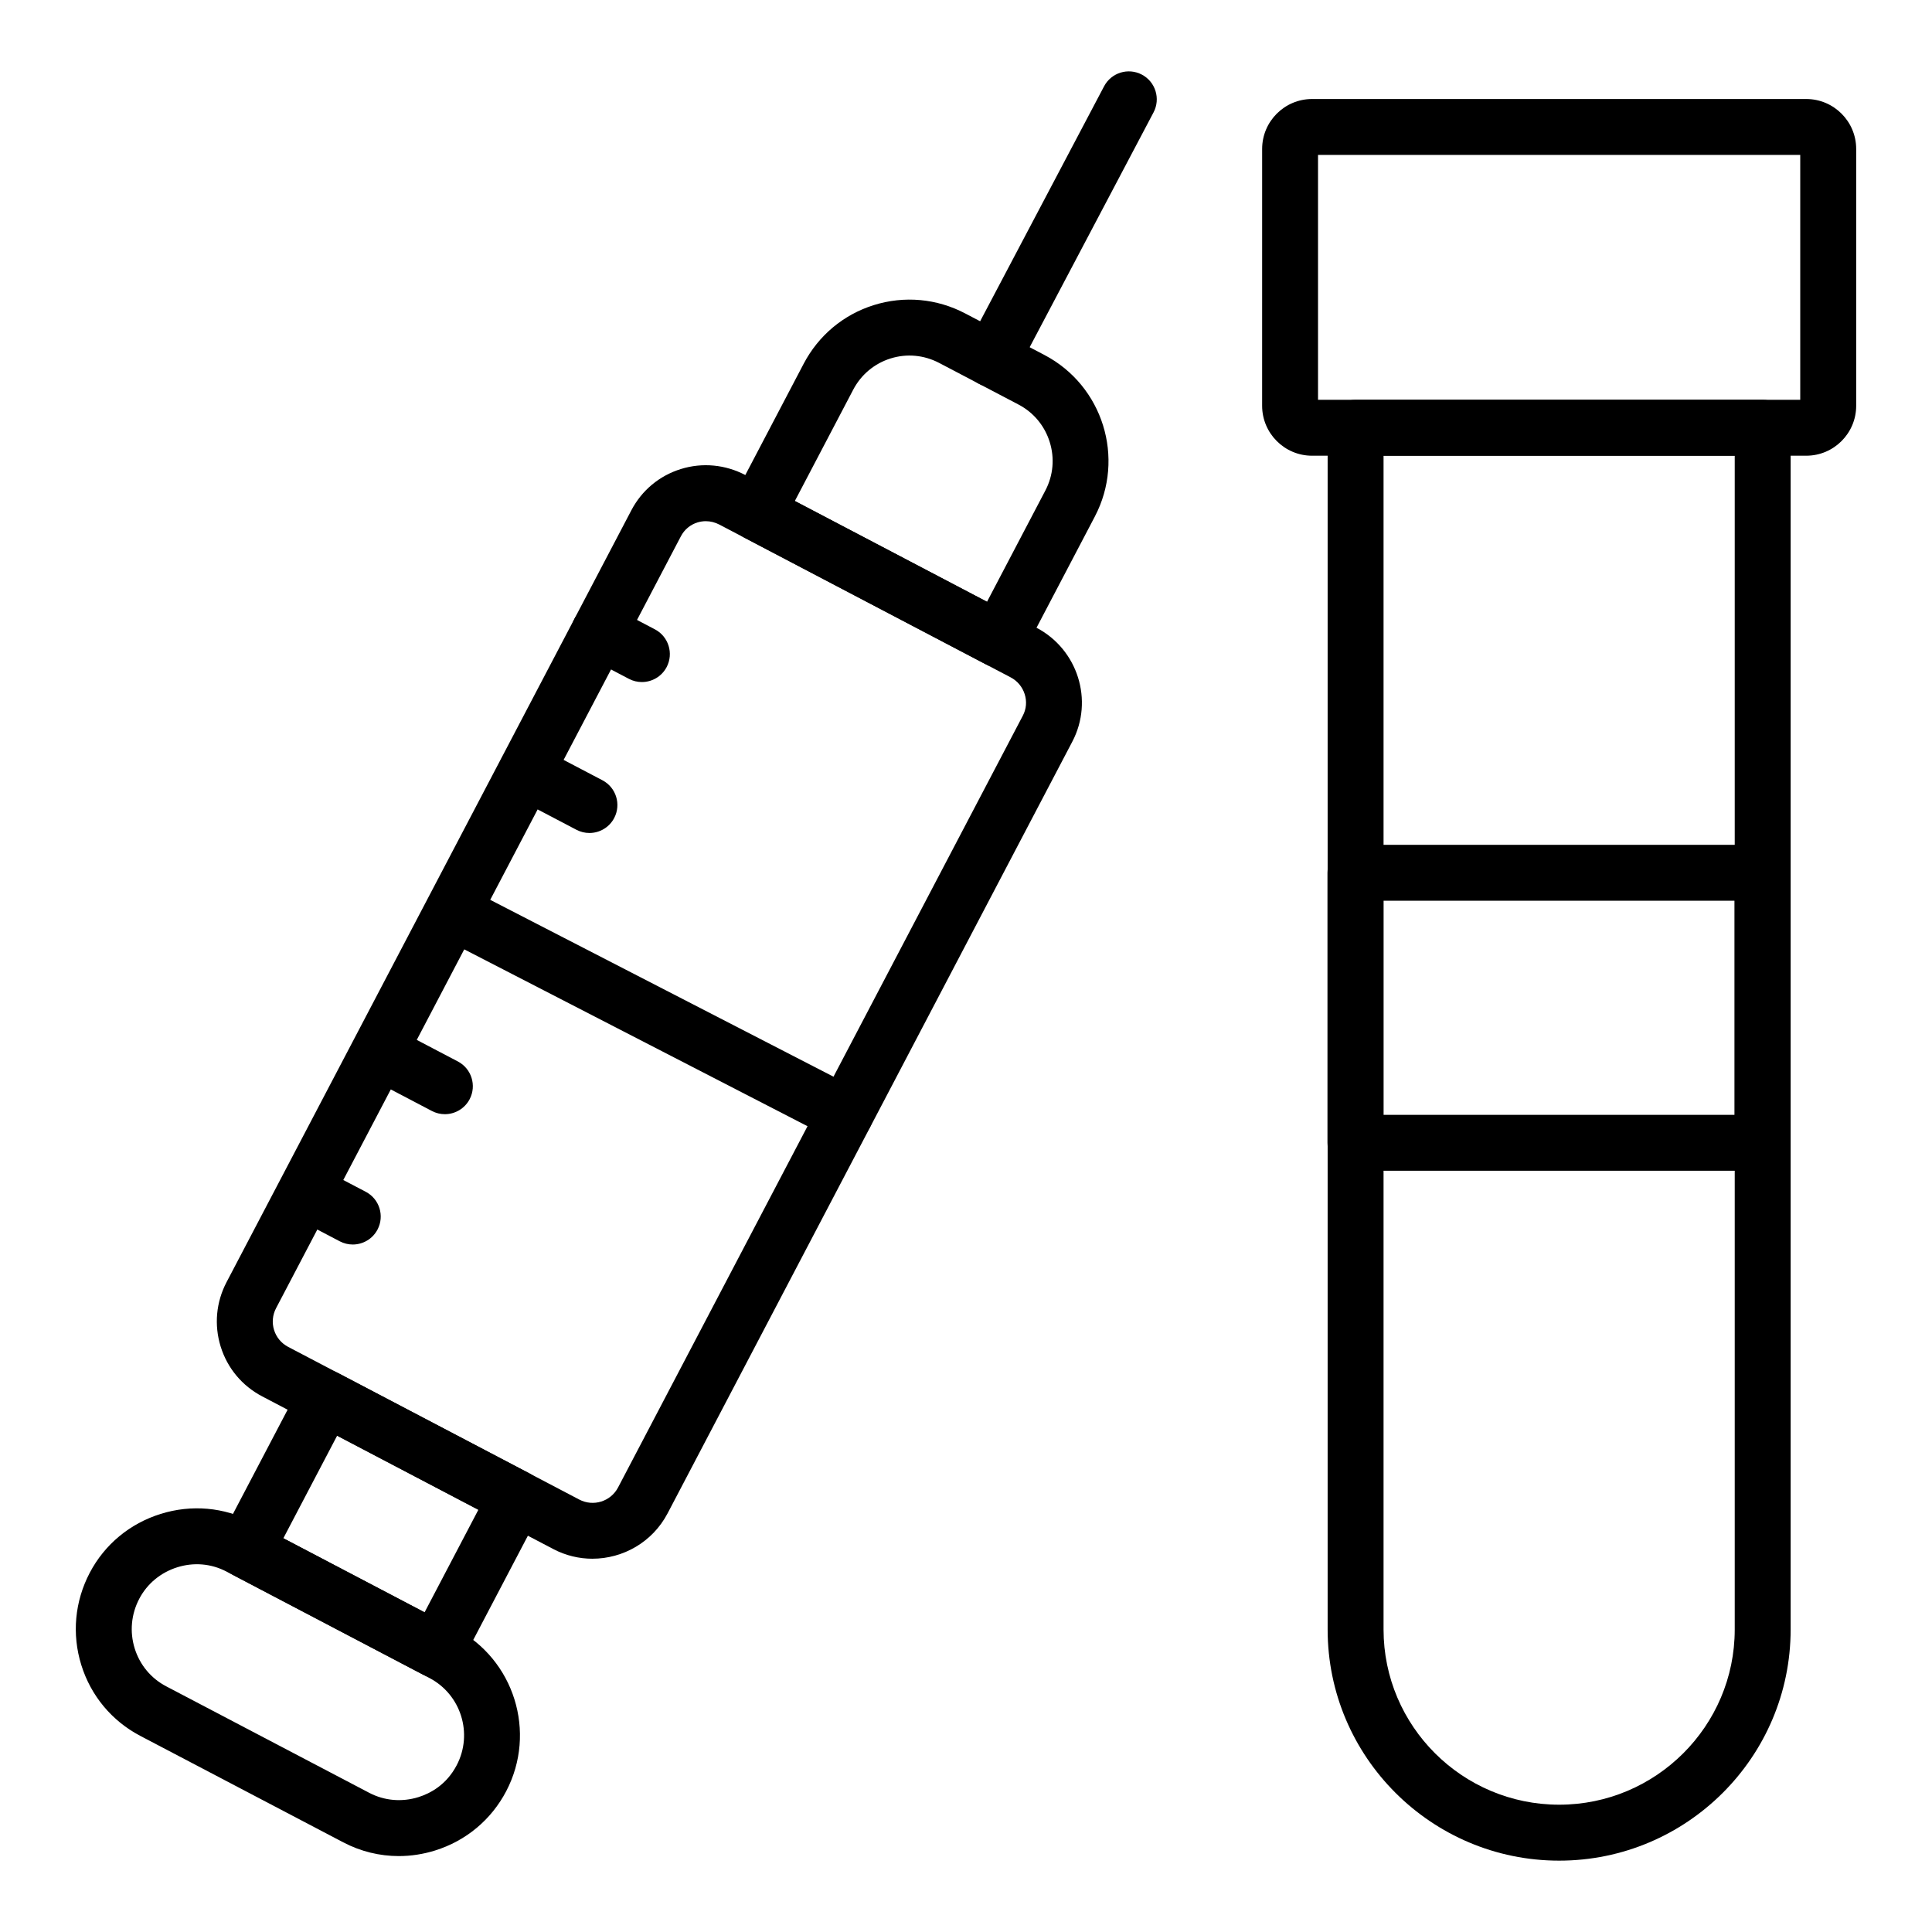
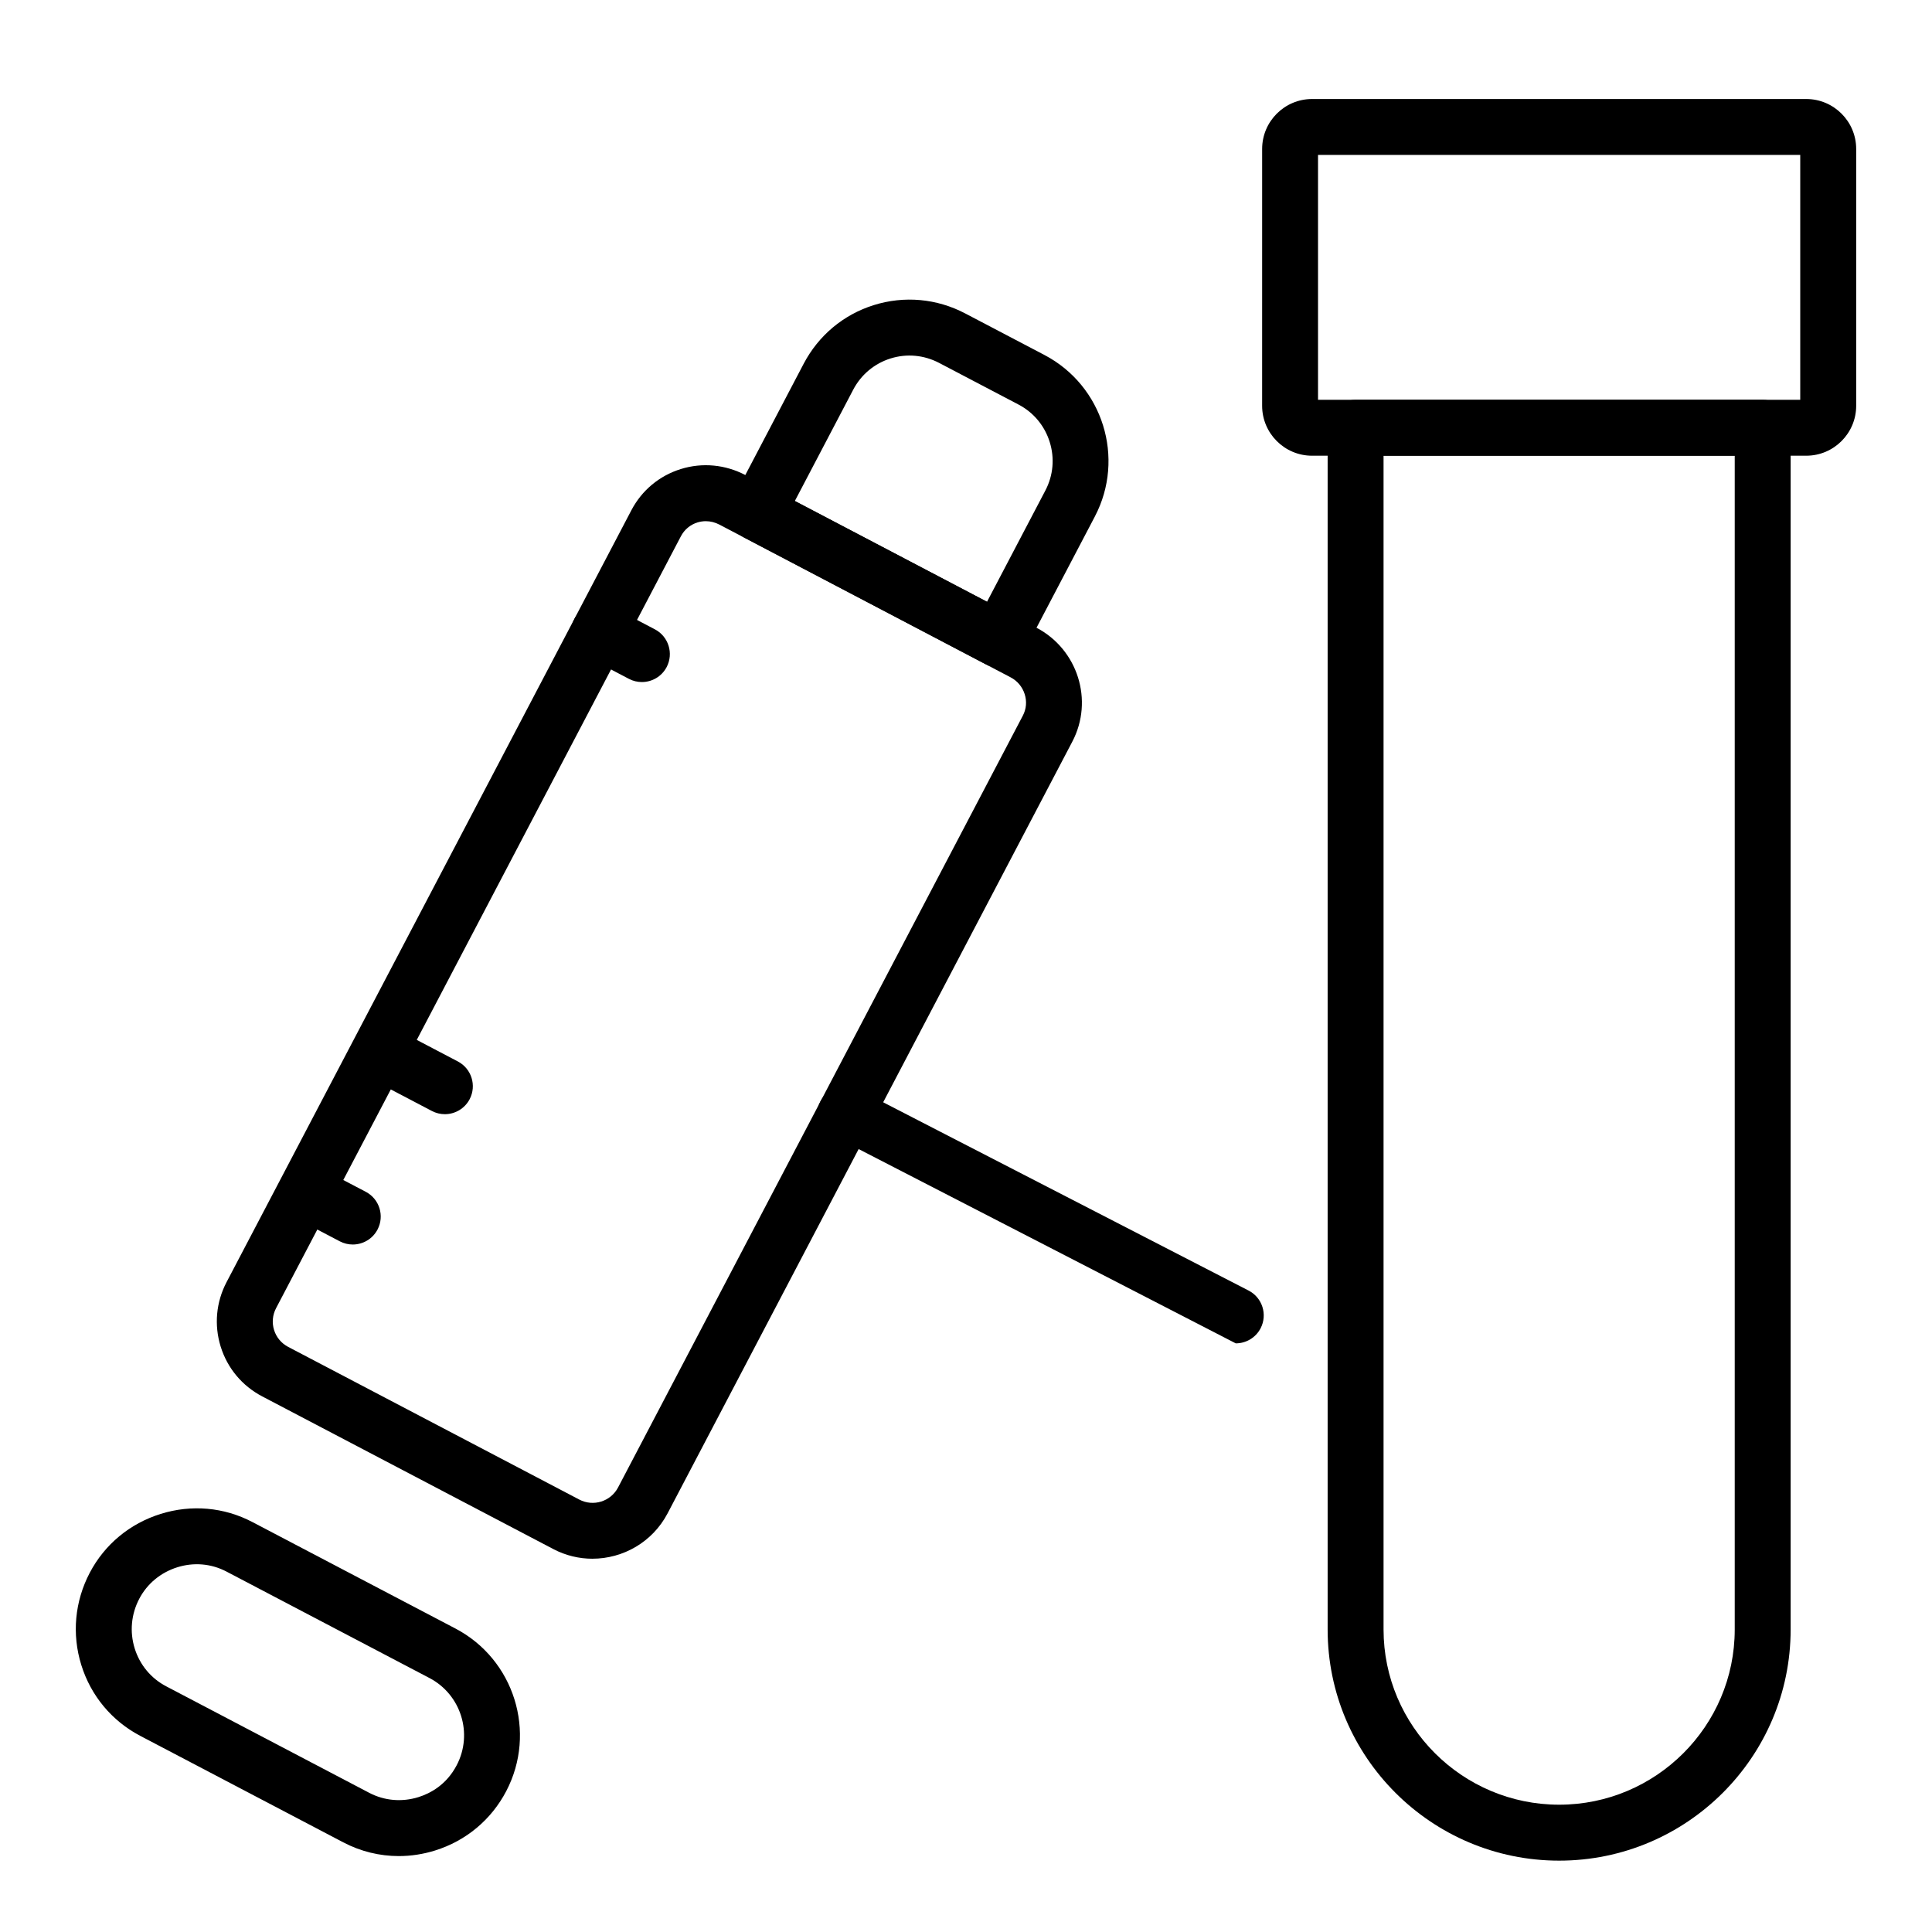
<svg xmlns="http://www.w3.org/2000/svg" fill="#000000" width="800px" height="800px" version="1.1" viewBox="144 144 512 512">
  <g>
    <path d="m301.01 557.08c-3.504 0-7.062-0.824-10.375-2.562l-77.148-40.461c-5.332-2.797-9.242-7.492-11.016-13.227-1.762-5.703-1.203-11.758 1.57-17.051l107.27-204.54c2.777-5.301 7.445-9.188 13.145-10.949 5.68-1.762 11.758-1.184 17.078 1.605l77.148 40.461c10.949 5.742 15.211 19.273 9.5 30.172l-107.27 204.54c-4.012 7.633-11.828 12.004-19.902 12.008zm30.031-274.96c-0.746 0-1.488 0.113-2.211 0.336-1.898 0.586-3.457 1.887-4.391 3.672l-107.27 204.54c-0.945 1.801-1.137 3.859-0.539 5.793 0.602 1.938 1.93 3.527 3.742 4.481l77.148 40.461c3.723 1.953 8.328 0.516 10.273-3.207l107.27-204.54c0.926-1.762 1.102-3.789 0.488-5.703-0.613-1.934-1.941-3.516-3.746-4.461l-77.148-40.461c-1.145-0.602-2.379-0.91-3.609-0.91zm-120.44 205.11h0.074z" />
-     <path d="m259.64 588.69c-1.188 0-2.371-0.285-3.441-0.848l-50.551-26.516c-3.625-1.902-5.019-6.383-3.121-10.004l21.133-40.297c1.898-3.625 6.383-5.023 10.004-3.121l50.551 26.512c3.625 1.902 5.019 6.379 3.121 10.004l-21.133 40.301c-0.914 1.738-2.481 3.047-4.356 3.633-0.723 0.227-1.465 0.336-2.207 0.336zm-40.547-37.039 37.426 19.629 14.254-27.176-37.43-19.629z" />
    <path d="m249.68 635.88c-5.078 0-10.102-1.223-14.699-3.633l-53.797-28.219c-7.555-3.961-13.109-10.641-15.645-18.801-2.531-8.16-1.734-16.832 2.242-24.418 3.941-7.512 10.613-13.051 18.789-15.605 8.18-2.551 16.82-1.789 24.332 2.16l53.793 28.211c15.598 8.18 21.629 27.52 13.453 43.117-3.973 7.574-10.664 13.152-18.844 15.707-3.164 0.988-6.406 1.48-9.625 1.48zm-68.773-68.191c-2.144 4.09-2.574 8.758-1.215 13.148 1.355 4.375 4.332 7.953 8.371 10.066l53.797 28.219c4.012 2.098 8.641 2.504 13.035 1.133 3.109-0.973 7.398-3.227 10.133-8.445 4.383-8.359 1.152-18.73-7.211-23.113l-53.797-28.215c-4.008-2.106-8.645-2.519-13.035-1.137-4.394 1.379-7.973 4.34-10.078 8.344z" />
    <path d="m408.68 320.89c-1.156 0-2.336-0.27-3.434-0.848l-64.051-33.59c-1.738-0.914-3.047-2.481-3.633-4.356-0.586-1.879-0.402-3.906 0.512-5.648l18.898-36.035c3.938-7.504 10.535-13.031 18.59-15.555 8.082-2.527 16.68-1.75 24.215 2.199l21.012 11.02c15.484 8.121 21.473 27.328 13.355 42.809l-18.898 36.035c-1.32 2.527-3.898 3.969-6.566 3.969zm-54.039-44.121 50.926 26.711 15.457-29.473c2.094-3.992 2.508-8.562 1.16-12.871-1.344-4.312-4.285-7.84-8.273-9.93l-21.012-11.02c-4.027-2.113-8.602-2.535-12.902-1.188-4.285 1.348-7.805 4.289-9.902 8.301z" />
-     <path d="m406.84 246.55c-1.164 0-2.348-0.273-3.453-0.855-3.617-1.906-5.004-6.391-3.094-10.012l36.301-68.816c1.906-3.613 6.387-5.008 10.012-3.094 3.617 1.906 5.004 6.391 3.094 10.012l-36.301 68.816c-1.328 2.512-3.898 3.949-6.559 3.949z" />
    <path d="m314.1 324.75c-1.156 0-2.336-0.27-3.434-0.848l-11.305-5.93c-3.625-1.902-5.019-6.383-3.121-10.004 1.898-3.617 6.383-5.023 10.004-3.121l11.305 5.93c3.625 1.902 5.019 6.383 3.121 10.004-1.324 2.523-3.902 3.969-6.57 3.969z" />
-     <path d="m300.2 364.75c-1.156 0-2.336-0.27-3.434-0.848l-16.781-8.801c-3.625-1.902-5.019-6.383-3.121-10.004 1.902-3.621 6.387-5.019 10.004-3.121l16.781 8.801c3.625 1.902 5.019 6.383 3.121 10.004-1.324 2.523-3.902 3.969-6.57 3.969z" />
-     <path d="m367.99 446.68c-1.141 0-2.301-0.266-3.387-0.82l-103.5-53.324c-3.637-1.875-5.066-6.34-3.195-9.98 1.879-3.633 6.34-5.062 9.98-3.195l103.5 53.324c3.637 1.875 5.066 6.34 3.195 9.98-1.316 2.551-3.906 4.016-6.594 4.016z" />
+     <path d="m367.99 446.68c-1.141 0-2.301-0.266-3.387-0.82c-3.637-1.875-5.066-6.34-3.195-9.98 1.879-3.633 6.34-5.062 9.98-3.195l103.5 53.324c3.637 1.875 5.066 6.34 3.195 9.98-1.316 2.551-3.906 4.016-6.594 4.016z" />
    <path d="m237.48 473.81c-1.156 0-2.332-0.27-3.434-0.848l-11.309-5.93c-3.625-1.898-5.019-6.379-3.121-10.004 1.902-3.621 6.375-5.019 10.004-3.121l11.309 5.93c3.625 1.898 5.019 6.379 3.121 10.004-1.324 2.523-3.902 3.969-6.57 3.969z" />
    <path d="m261.89 439.27c-1.156 0-2.336-0.27-3.434-0.848l-16.781-8.801c-3.625-1.902-5.019-6.383-3.121-10.004 1.902-3.621 6.391-5.019 10.004-3.121l16.781 8.801c3.625 1.902 5.019 6.383 3.121 10.004-1.324 2.523-3.906 3.969-6.57 3.969z" />
    <path d="m557.19 637.09c-33.828 0-61.352-27.477-61.352-61.25v-318.47c0-4.09 3.316-7.41 7.41-7.41h107.88c4.09 0 7.41 3.316 7.41 7.41v318.47c-0.004 33.773-27.523 61.25-61.352 61.25zm-46.535-372.32v311.06c0 25.602 20.875 46.434 46.535 46.434 25.656 0 46.531-20.832 46.531-46.434v-311.06z" />
    <path d="m622.67 264.77h-130.96c-7.297 0-13.234-5.938-13.234-13.238l0.004-68.059c0-7.297 5.938-13.234 13.234-13.234h130.96c7.297 0 13.234 5.938 13.234 13.234v68.062c0 7.301-5.938 13.234-13.234 13.234zm-129.38-14.816h127.79v-64.898h-127.79zm129.38-64.898h0.074z" />
-     <path d="m611.09 454.26h-107.88c-4.09 0-7.41-3.316-7.41-7.41v-71.559c0-4.09 3.316-7.41 7.41-7.41h107.89c4.09 0 7.41 3.316 7.41 7.41v71.559c-0.004 4.09-3.32 7.41-7.414 7.41zm-100.48-14.82h93.066v-56.738h-93.066z" />
  </g>
</svg>